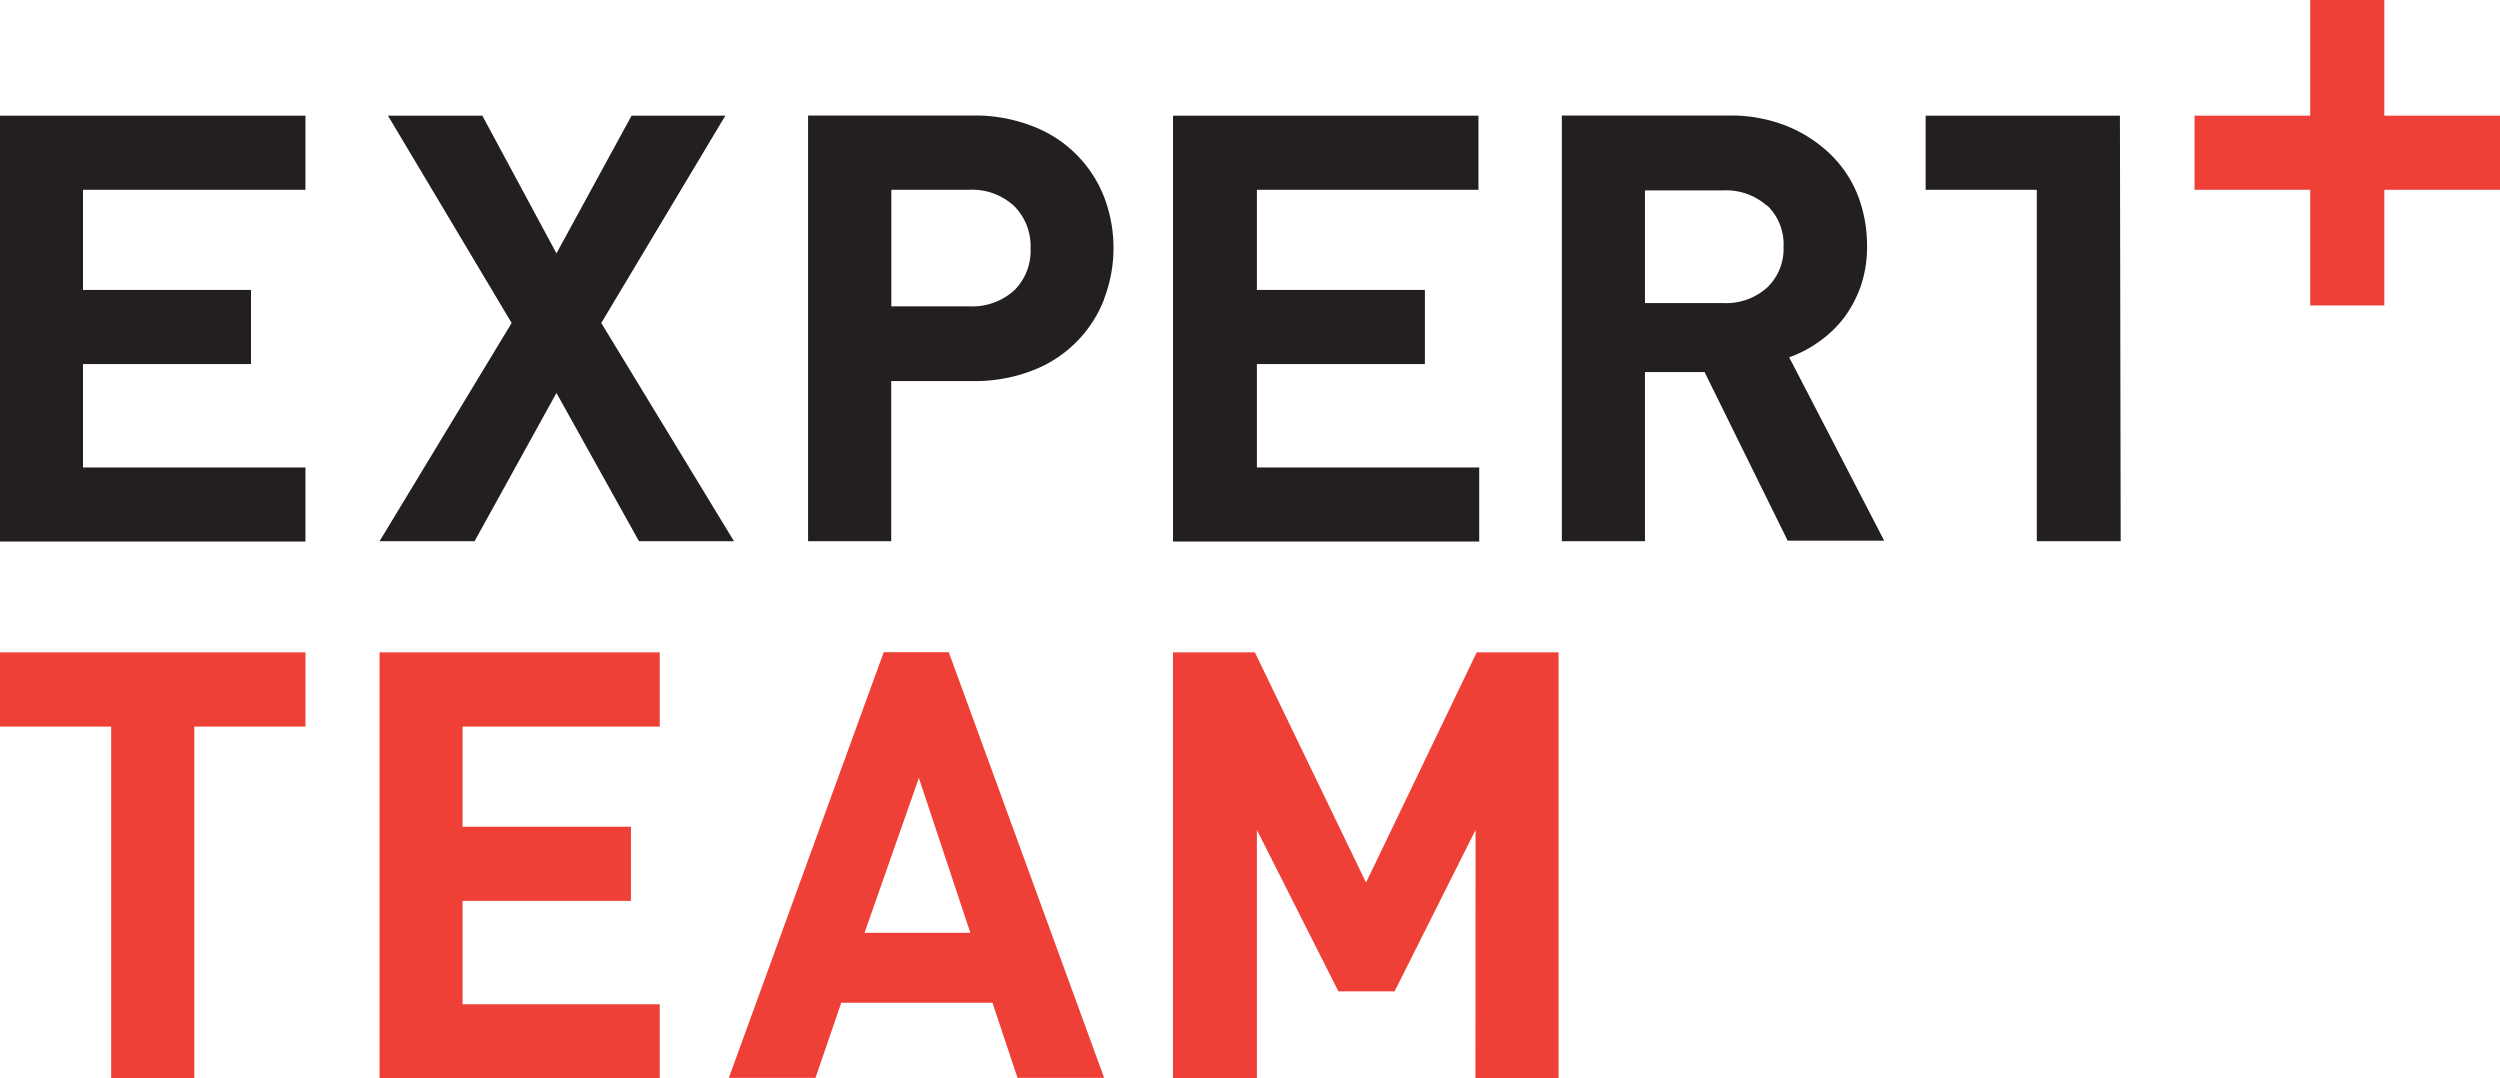
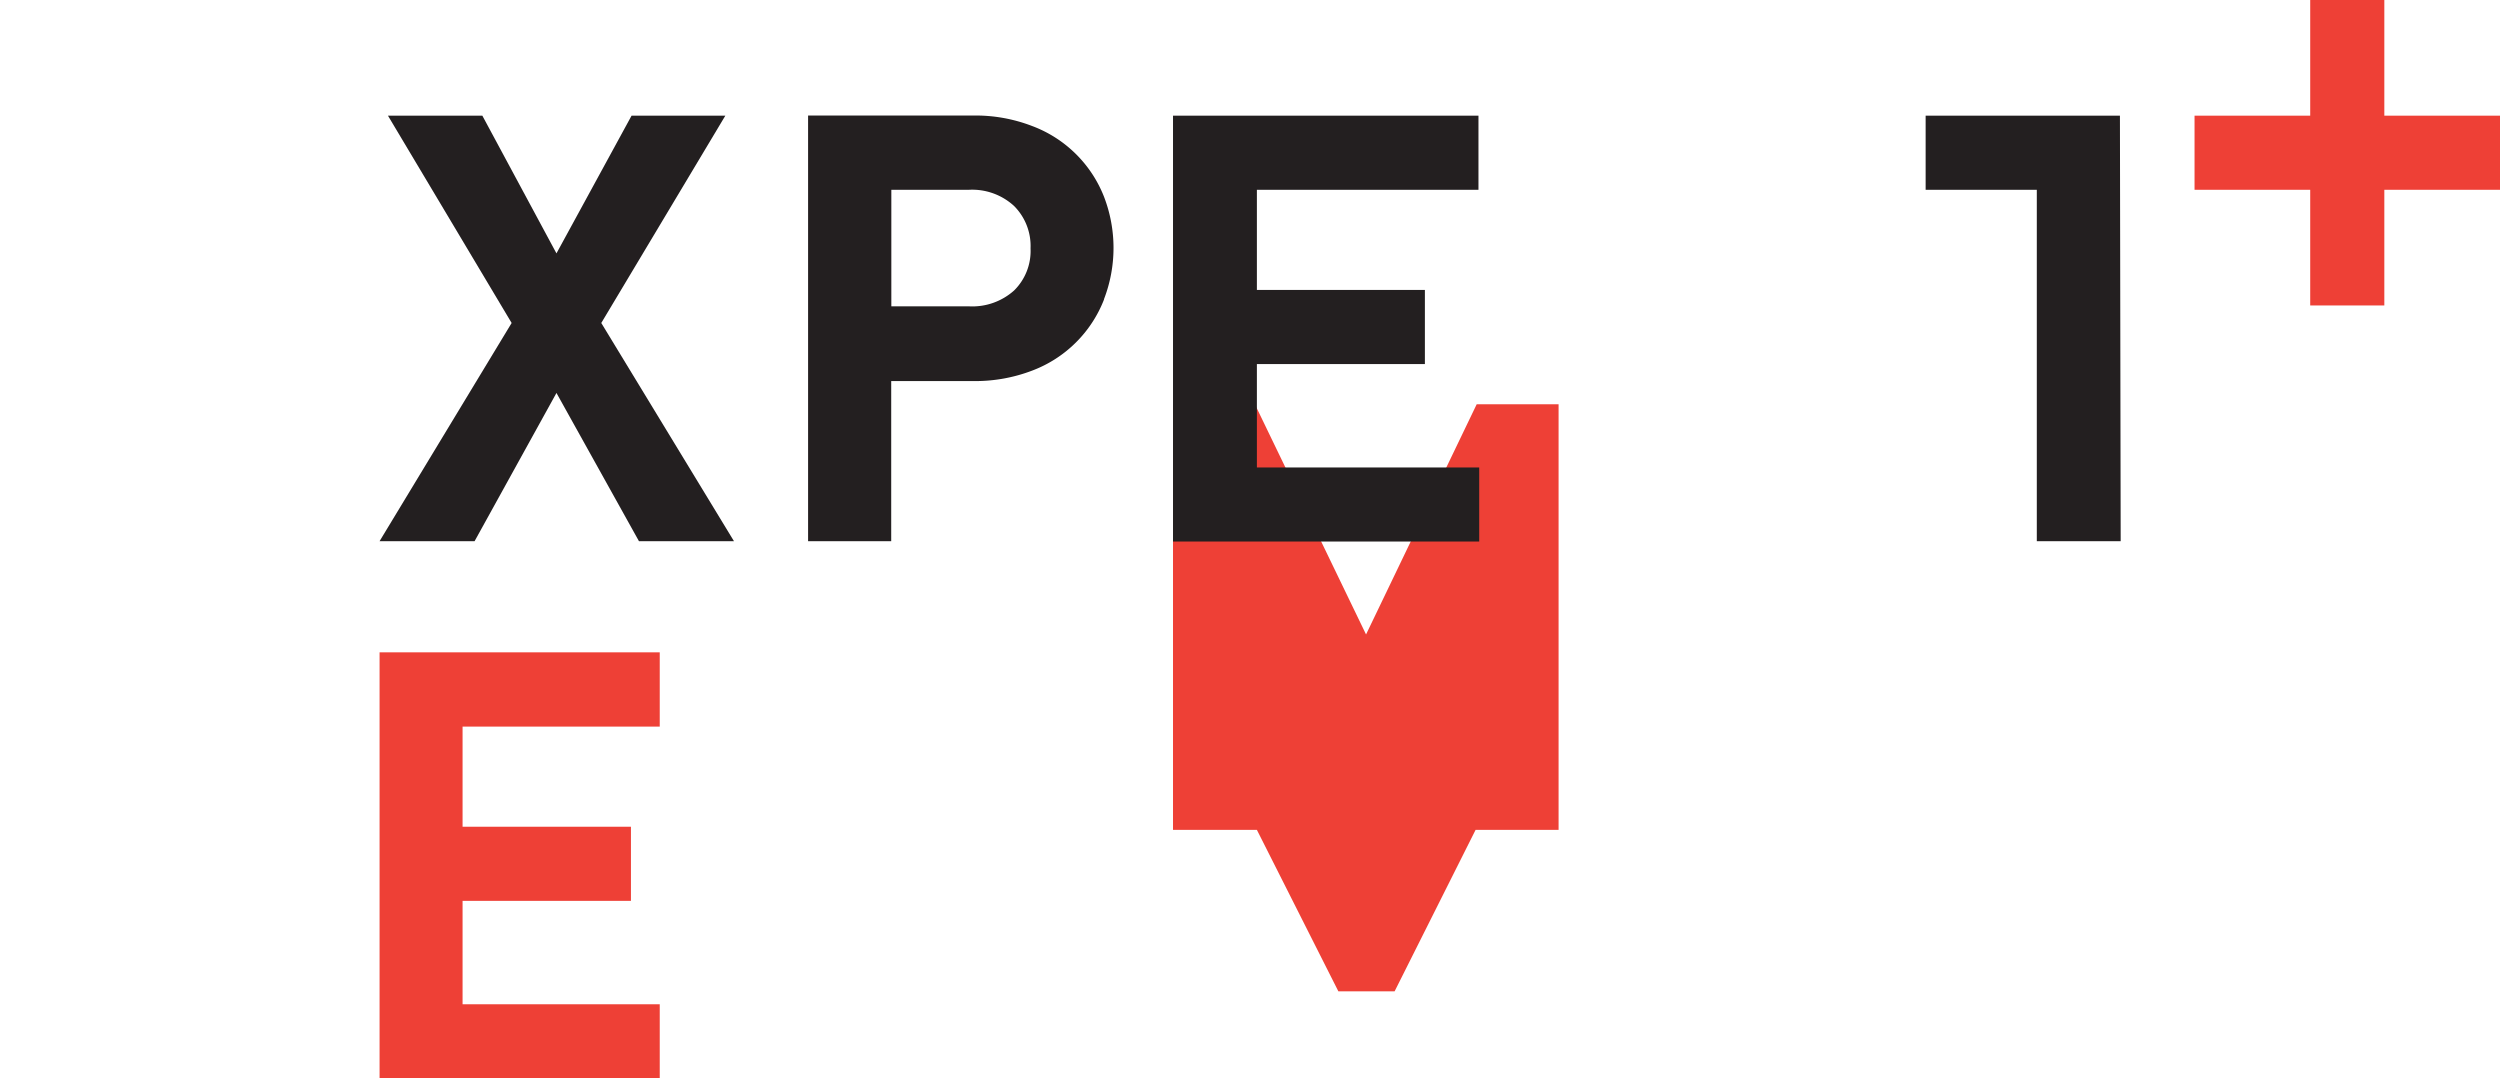
<svg xmlns="http://www.w3.org/2000/svg" viewBox="0 0 199.7 86.14">
  <defs>
    <style>.a{fill:#231f20;}.b{fill:#ee4036;}</style>
  </defs>
  <title>eplus</title>
-   <path class="a" d="M9.6,16.52H34v5.92H16.23v8H29.65v5.92H16.23v8.26H34v5.92H9.6Z" transform="translate(-9.6 -7.28)" />
  <path class="a" d="M54.05,38.67,47.51,50.51H39.92L50.47,33.08,40.59,16.52h7.54l5.92,11,6-11h7.49L57.63,33.08l10.6,17.43H60.64Z" transform="translate(-9.6 -7.28)" />
  <path class="a" d="M97.79,31.2a9.9,9.9,0,0,1-5.73,5.68,12.73,12.73,0,0,1-4.73.84H80.79V50.51H74.15v-34H87.3a12.52,12.52,0,0,1,4.73.83A9.89,9.89,0,0,1,97.79,23a11.39,11.39,0,0,1,0,8.17ZM90.6,23.73A4.94,4.94,0,0,0,87,22.44h-6.2v9.31H87a5,5,0,0,0,3.61-1.27,4.43,4.43,0,0,0,1.31-3.36A4.52,4.52,0,0,0,90.6,23.73Z" transform="translate(-9.6 -7.28)" />
-   <path class="b" d="M25.12,93.39H18.48V65.32H9.6V59.39H34v5.93H25.12Z" transform="translate(-9.6 -7.28)" />
  <path class="b" d="M39.92,59.39H62.3v5.93H46.55v8H60v5.92H46.55V87.5H62.3v5.92H39.92Z" transform="translate(-9.6 -7.28)" />
-   <path class="b" d="M88.88,87.38H76.8l-2.06,6H67.82l12.37-34h5.2l12.41,34H90.88ZM78.66,81.79h8.45L83,69.42Z" transform="translate(-9.6 -7.28)" />
-   <path class="b" d="M127.47,73.57,121,86.47h-4.49L110,73.57V93.39H103.3v-34h6.54l8.88,18.39,8.84-18.39h6.54v34h-6.64Z" transform="translate(-9.6 -7.28)" />
-   <path class="a" d="M145.76,37H141V50.51h-6.64v-34h13.32a12,12,0,0,1,4.63.83,10.84,10.84,0,0,1,3.49,2.25A9.3,9.3,0,0,1,158,22.88a11.17,11.17,0,0,1,.74,4,9.72,9.72,0,0,1-.5,3.25,9.54,9.54,0,0,1-1.36,2.56,9.25,9.25,0,0,1-2,1.9,9.47,9.47,0,0,1-2.36,1.23l7.59,14.65H152.4Zm5-13.27a4.91,4.91,0,0,0-3.51-1.24H141v9h6.25a4.91,4.91,0,0,0,3.51-1.24A4.28,4.28,0,0,0,152.07,27a4.3,4.3,0,0,0-1.32-3.32Z" transform="translate(-9.6 -7.28)" />
+   <path class="b" d="M127.47,73.57,121,86.47h-4.49L110,73.57H103.3v-34h6.54l8.88,18.39,8.84-18.39h6.54v34h-6.64Z" transform="translate(-9.6 -7.28)" />
  <path class="a" d="M103.3,16.52h24.4v5.92H110v8h13.42v5.92H110v8.26h17.76v5.92H103.3Z" transform="translate(-9.6 -7.28)" />
  <path class="a" d="M179,50.51H172.3V22.44h-8.88V16.52h15.52Z" transform="translate(-9.6 -7.28)" />
  <polygon class="b" points="199.7 9.24 190.46 9.24 190.46 0 184.54 0 184.54 9.24 175.3 9.24 175.3 15.16 184.54 15.16 184.54 24.4 190.46 24.4 190.46 15.16 199.7 15.16 199.7 9.24" />
</svg>